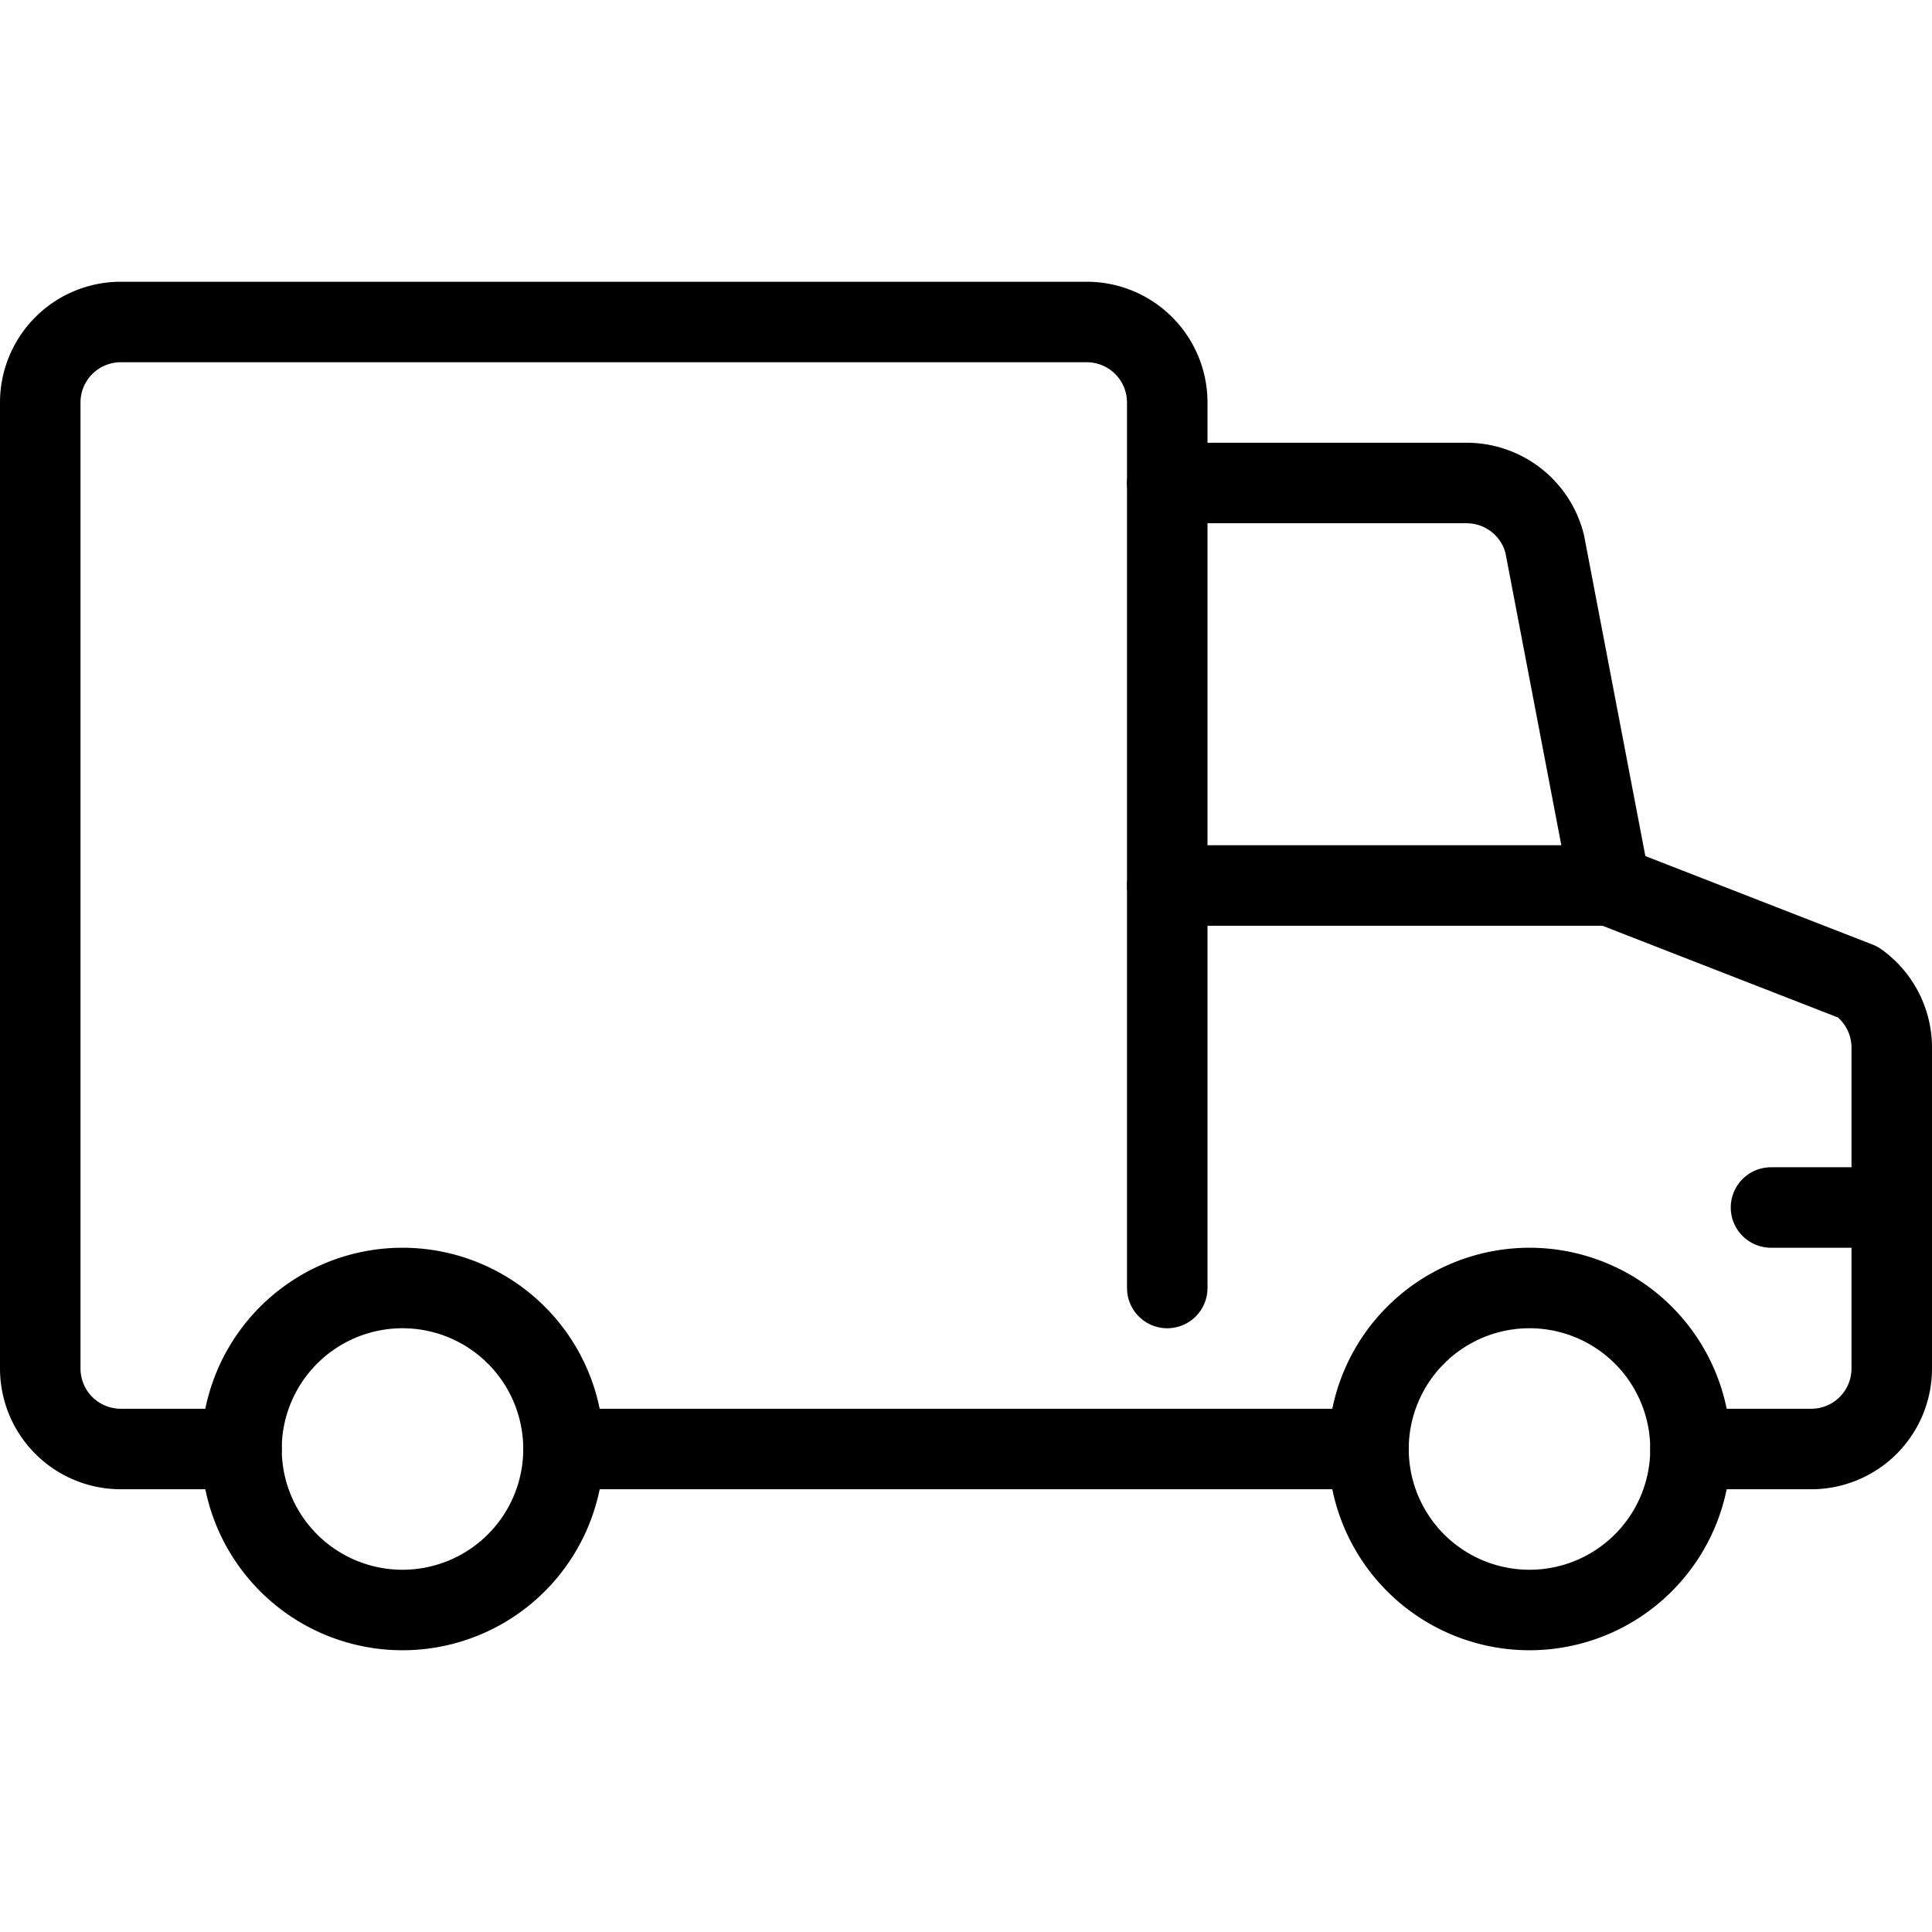
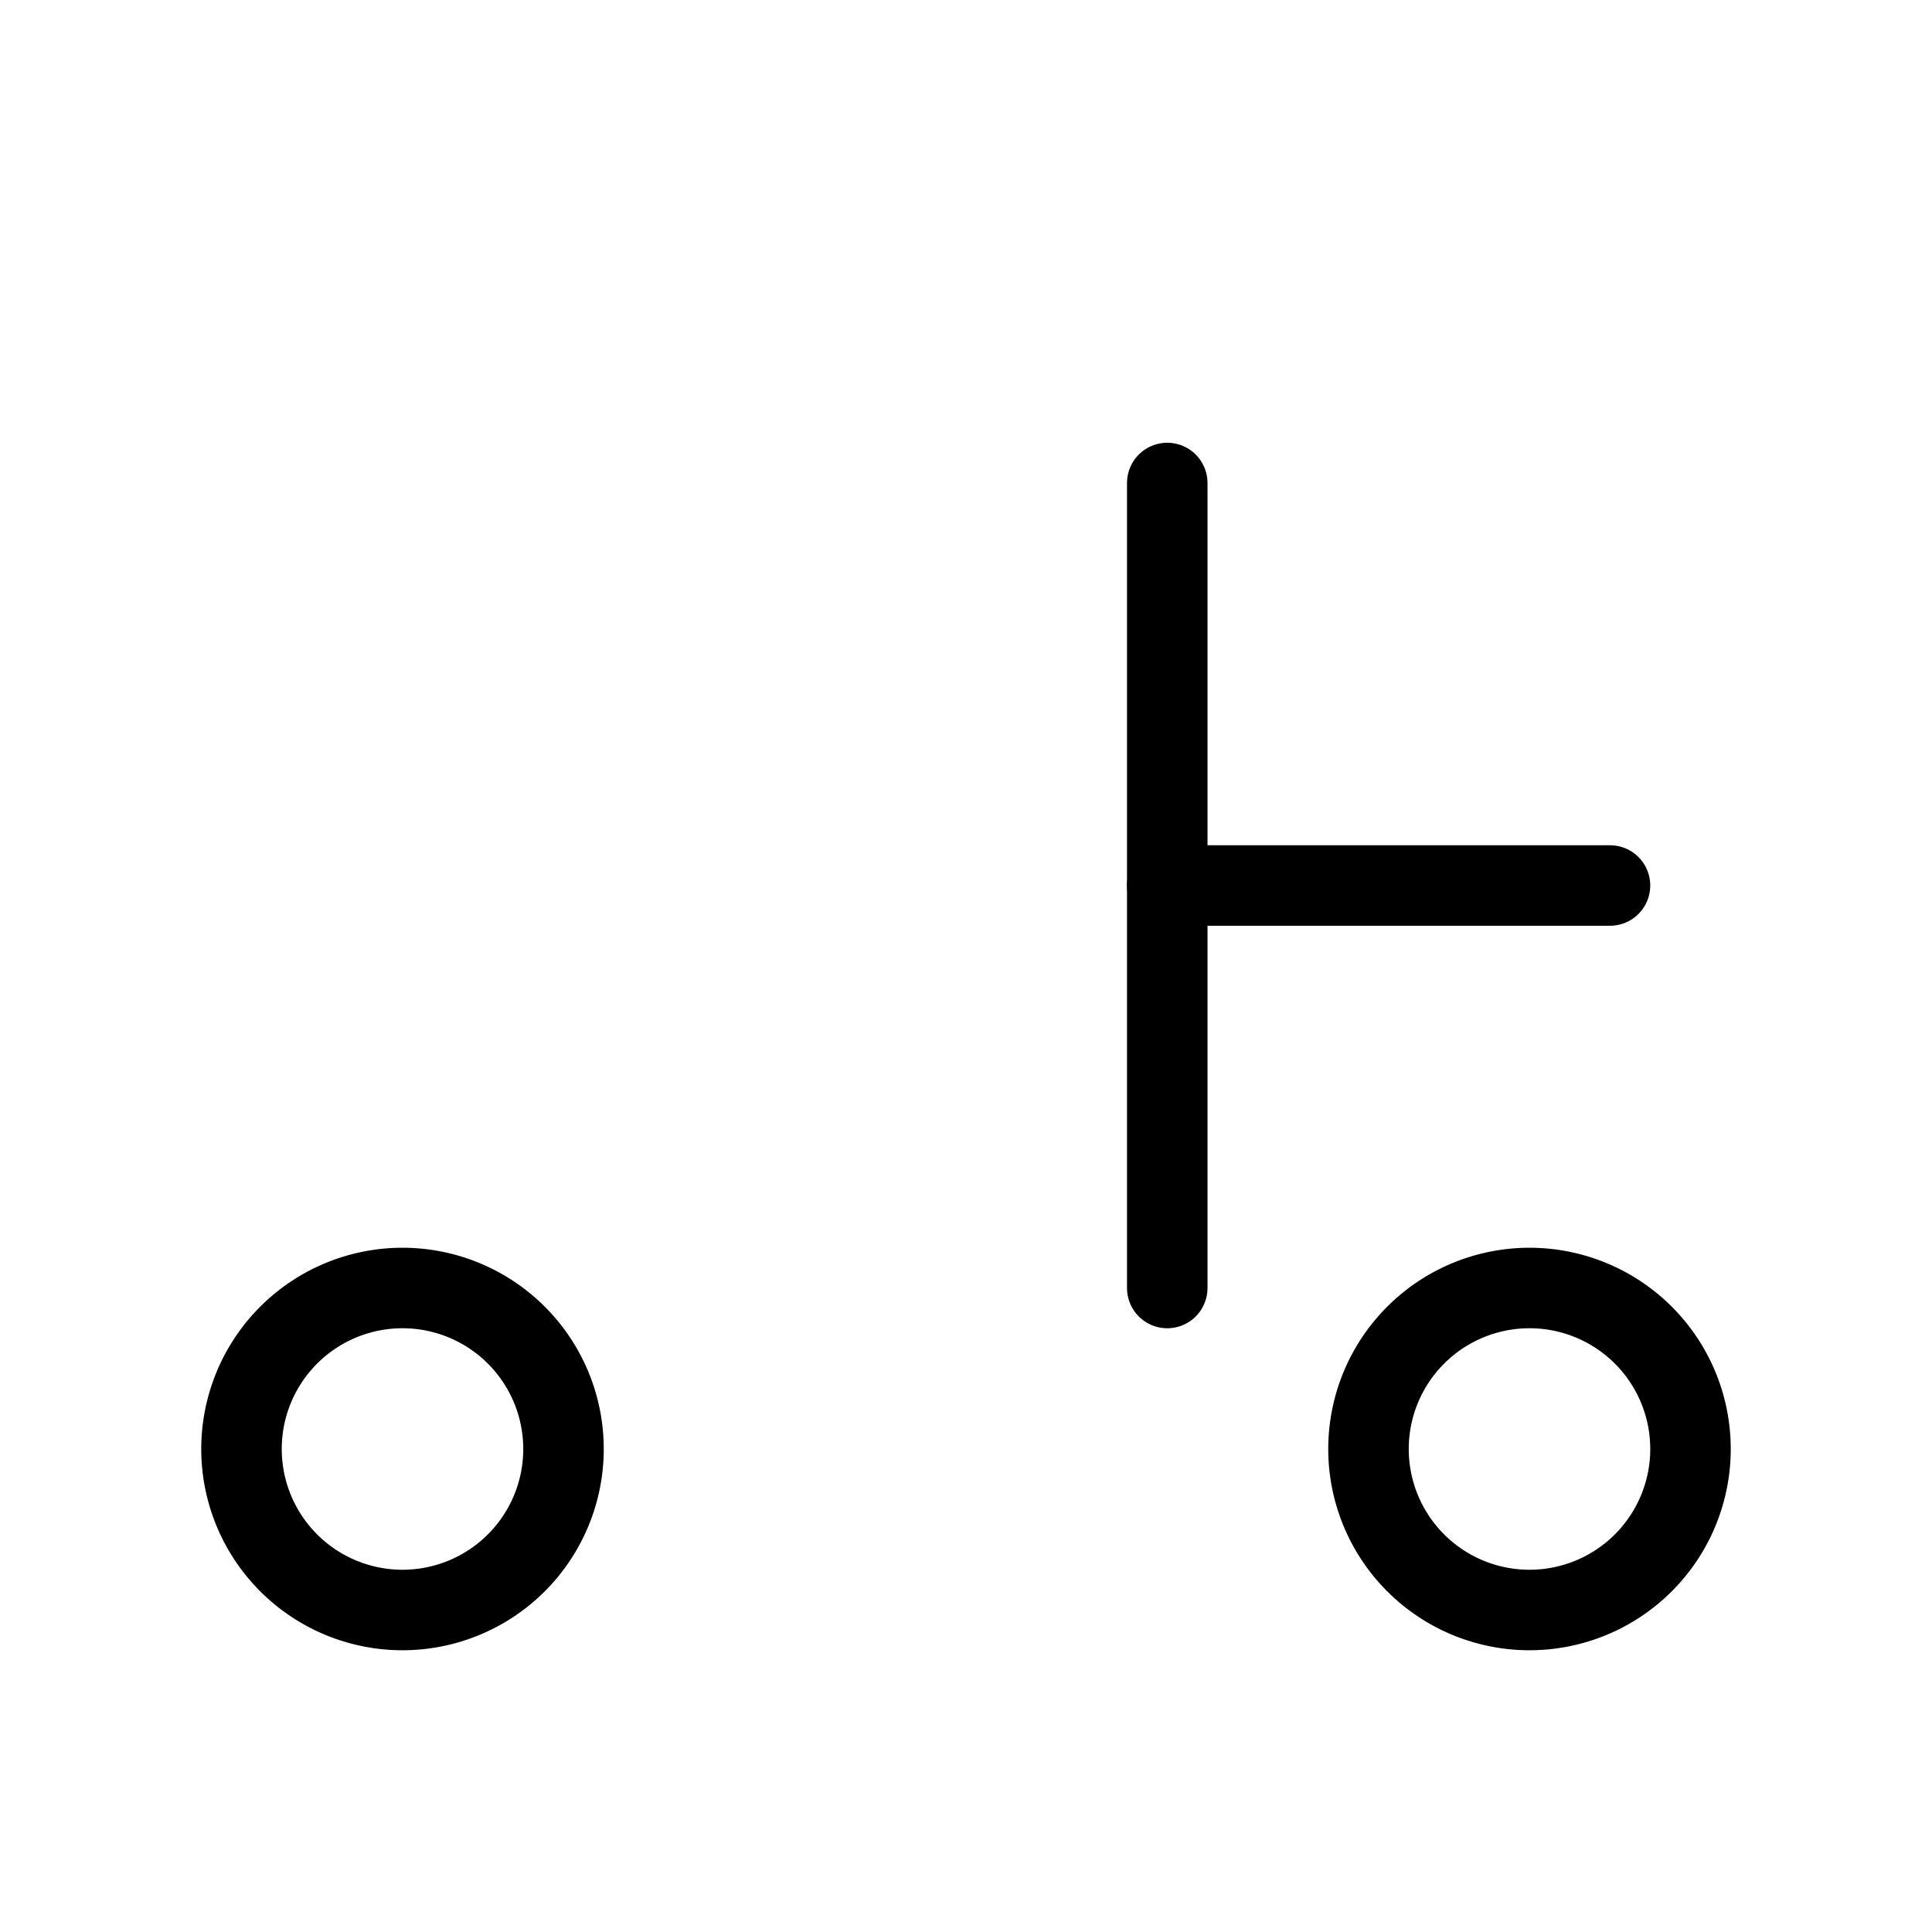
<svg xmlns="http://www.w3.org/2000/svg" version="1.1" viewBox="0 0 24 24" width="24" height="24">
  <g transform="matrix(-1, 0, 0, 1, 24, 0)">
    <path d="M3.000 18.000 A2.000 2.000 0 1 0 7.000 18.000 A2.000 2.000 0 1 0 3.000 18.000 Z" fill="none" stroke="#000000" stroke-linecap="round" stroke-linejoin="round" />
    <path d="M17.000 18.000 A2.000 2.000 0 1 0 21.000 18.000 A2.000 2.000 0 1 0 17.000 18.000 Z" fill="none" stroke="#000000" stroke-linecap="round" stroke-linejoin="round" />
-     <path d="M3,18H1.5a1,1,0,0,1-1-1V13.015A1,1,0,0,1,.919,12.2L4,11l.811-4.243A1,1,0,0,1,5.781,6H9.5V5a1,1,0,0,1,1-1h12a1,1,0,0,1,1,1V17a1,1,0,0,1-1,1H21" fill="none" stroke="#000000" stroke-linecap="round" stroke-linejoin="round" />
-     <path d="M7 18L17 18" fill="none" stroke="#000000" stroke-linecap="round" stroke-linejoin="round" />
    <path d="M9.5 6L9.5 16" fill="none" stroke="#000000" stroke-linecap="round" stroke-linejoin="round" />
-     <path d="M0.5 15L2 15" fill="none" stroke="#000000" stroke-linecap="round" stroke-linejoin="round" />
    <path d="M4 11L9.5 11" fill="none" stroke="#000000" stroke-linecap="round" stroke-linejoin="round" />
  </g>
</svg>